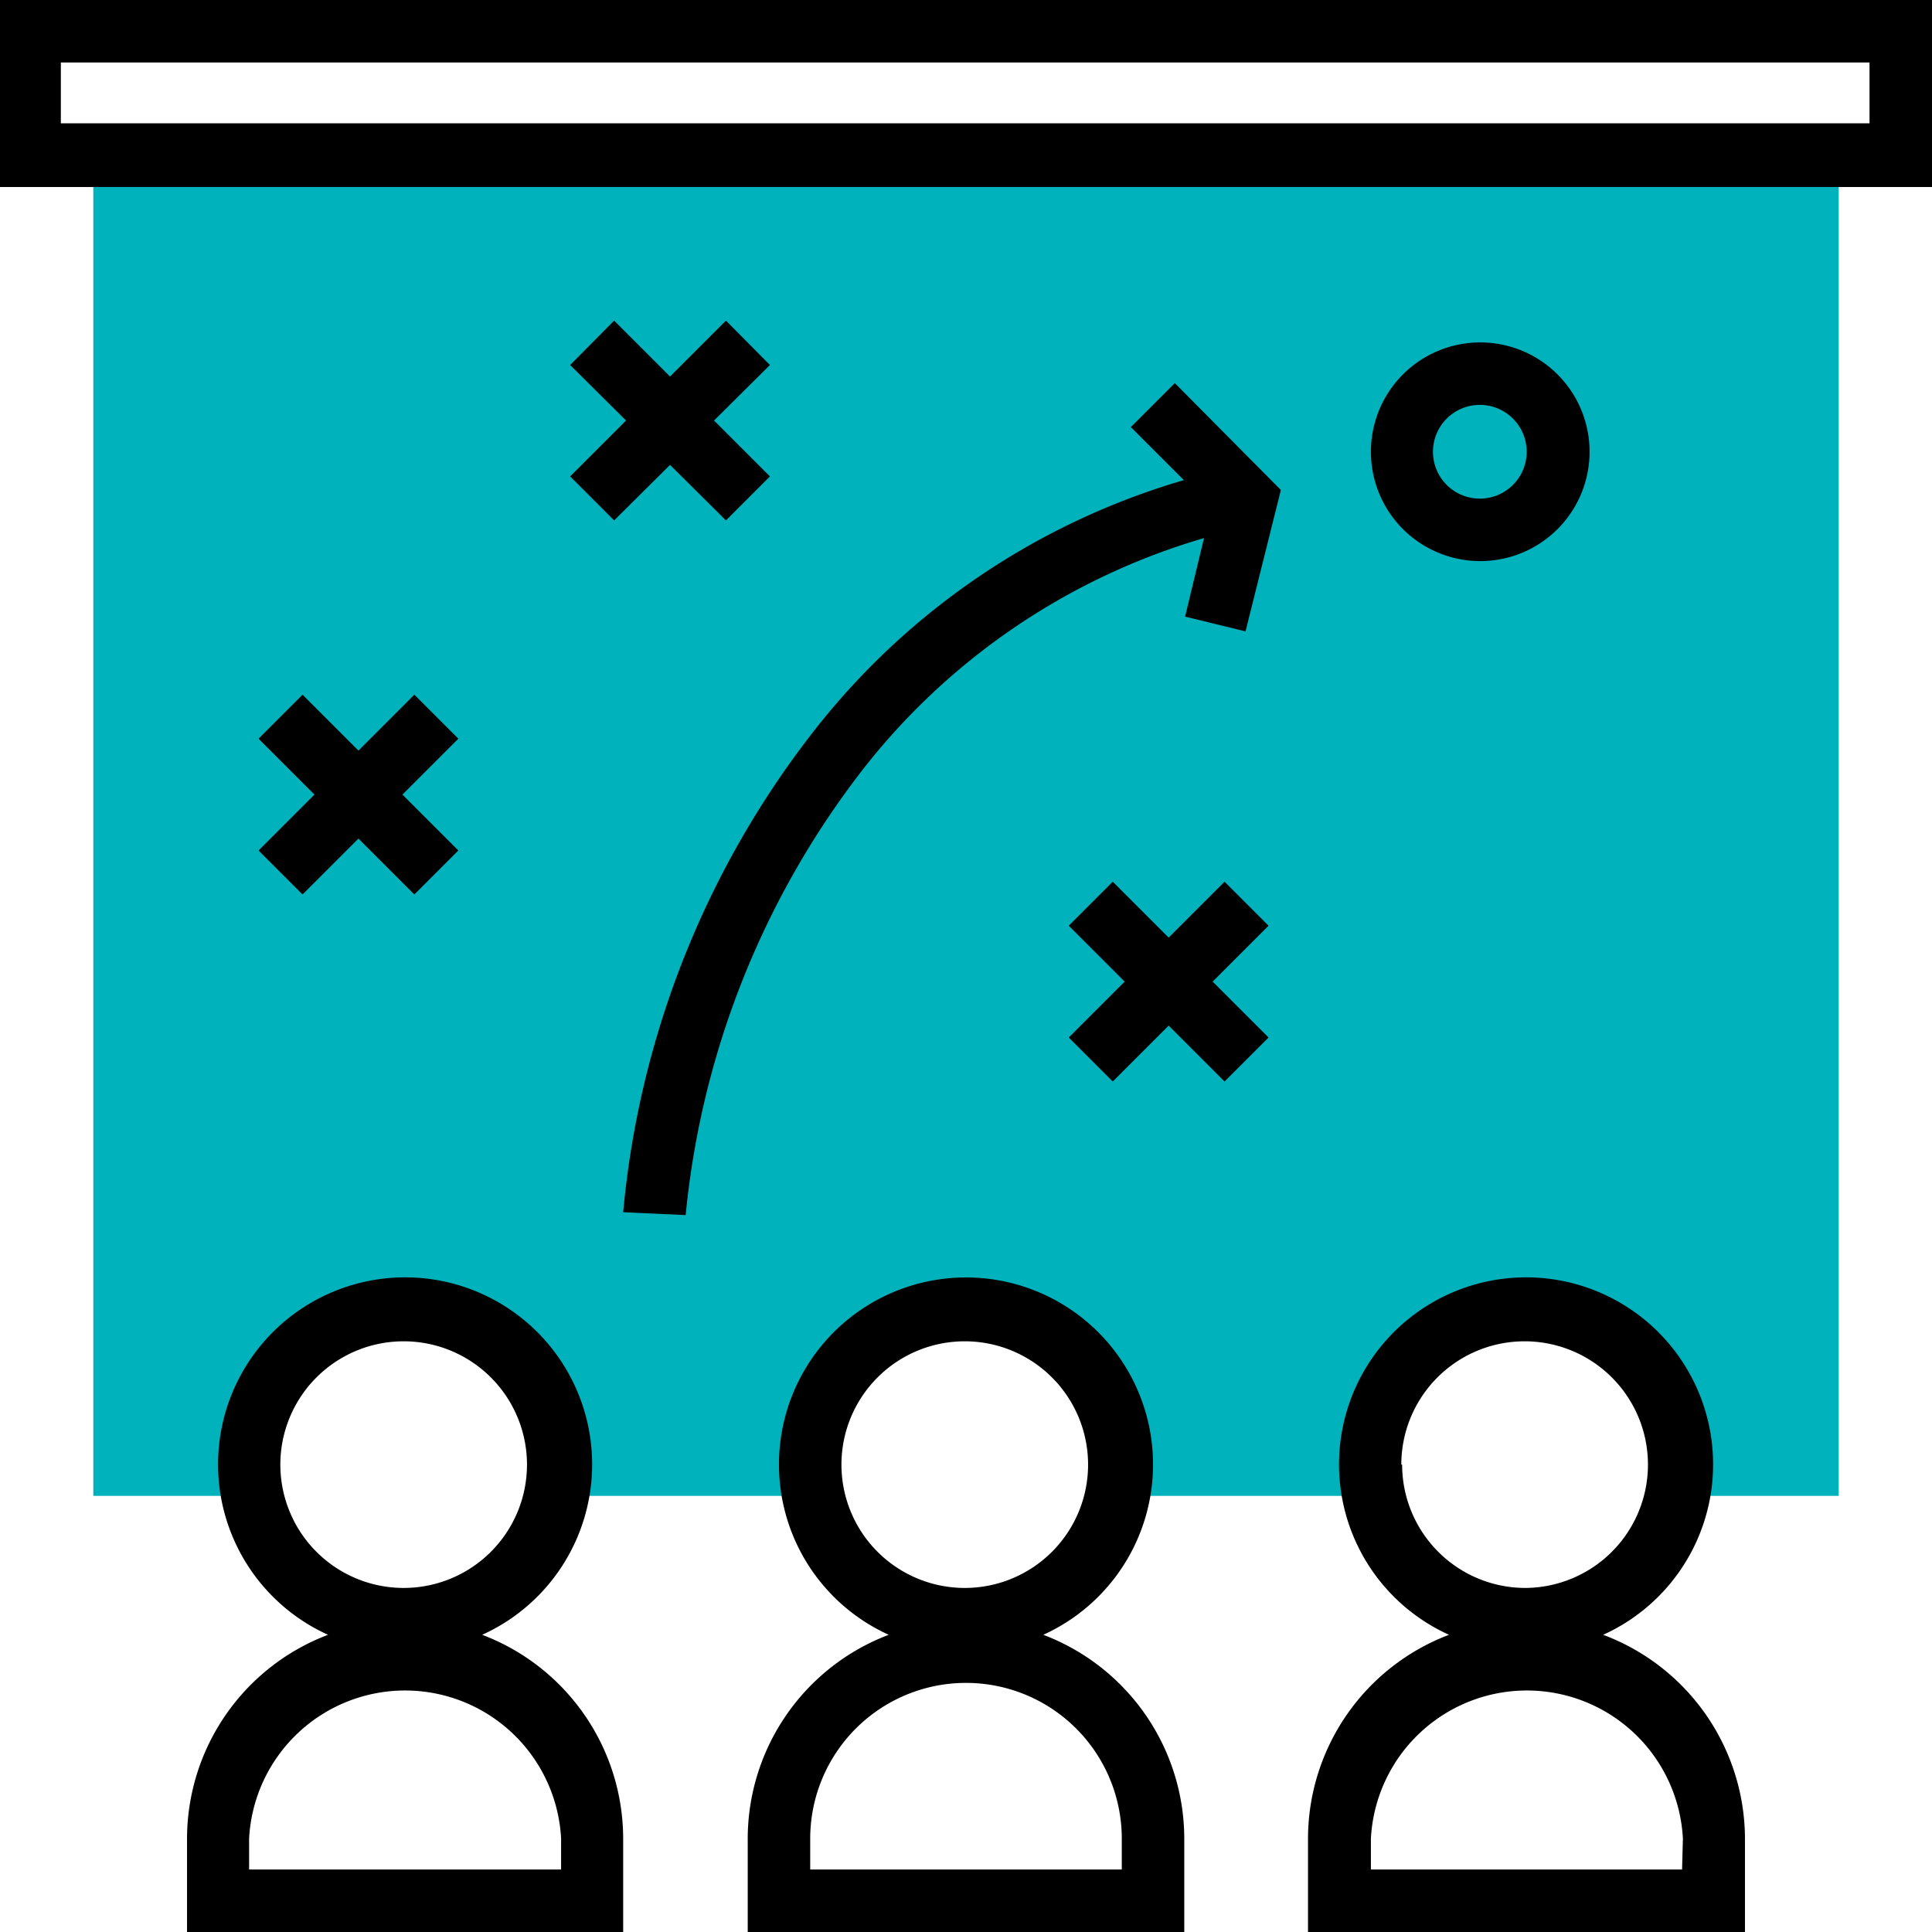
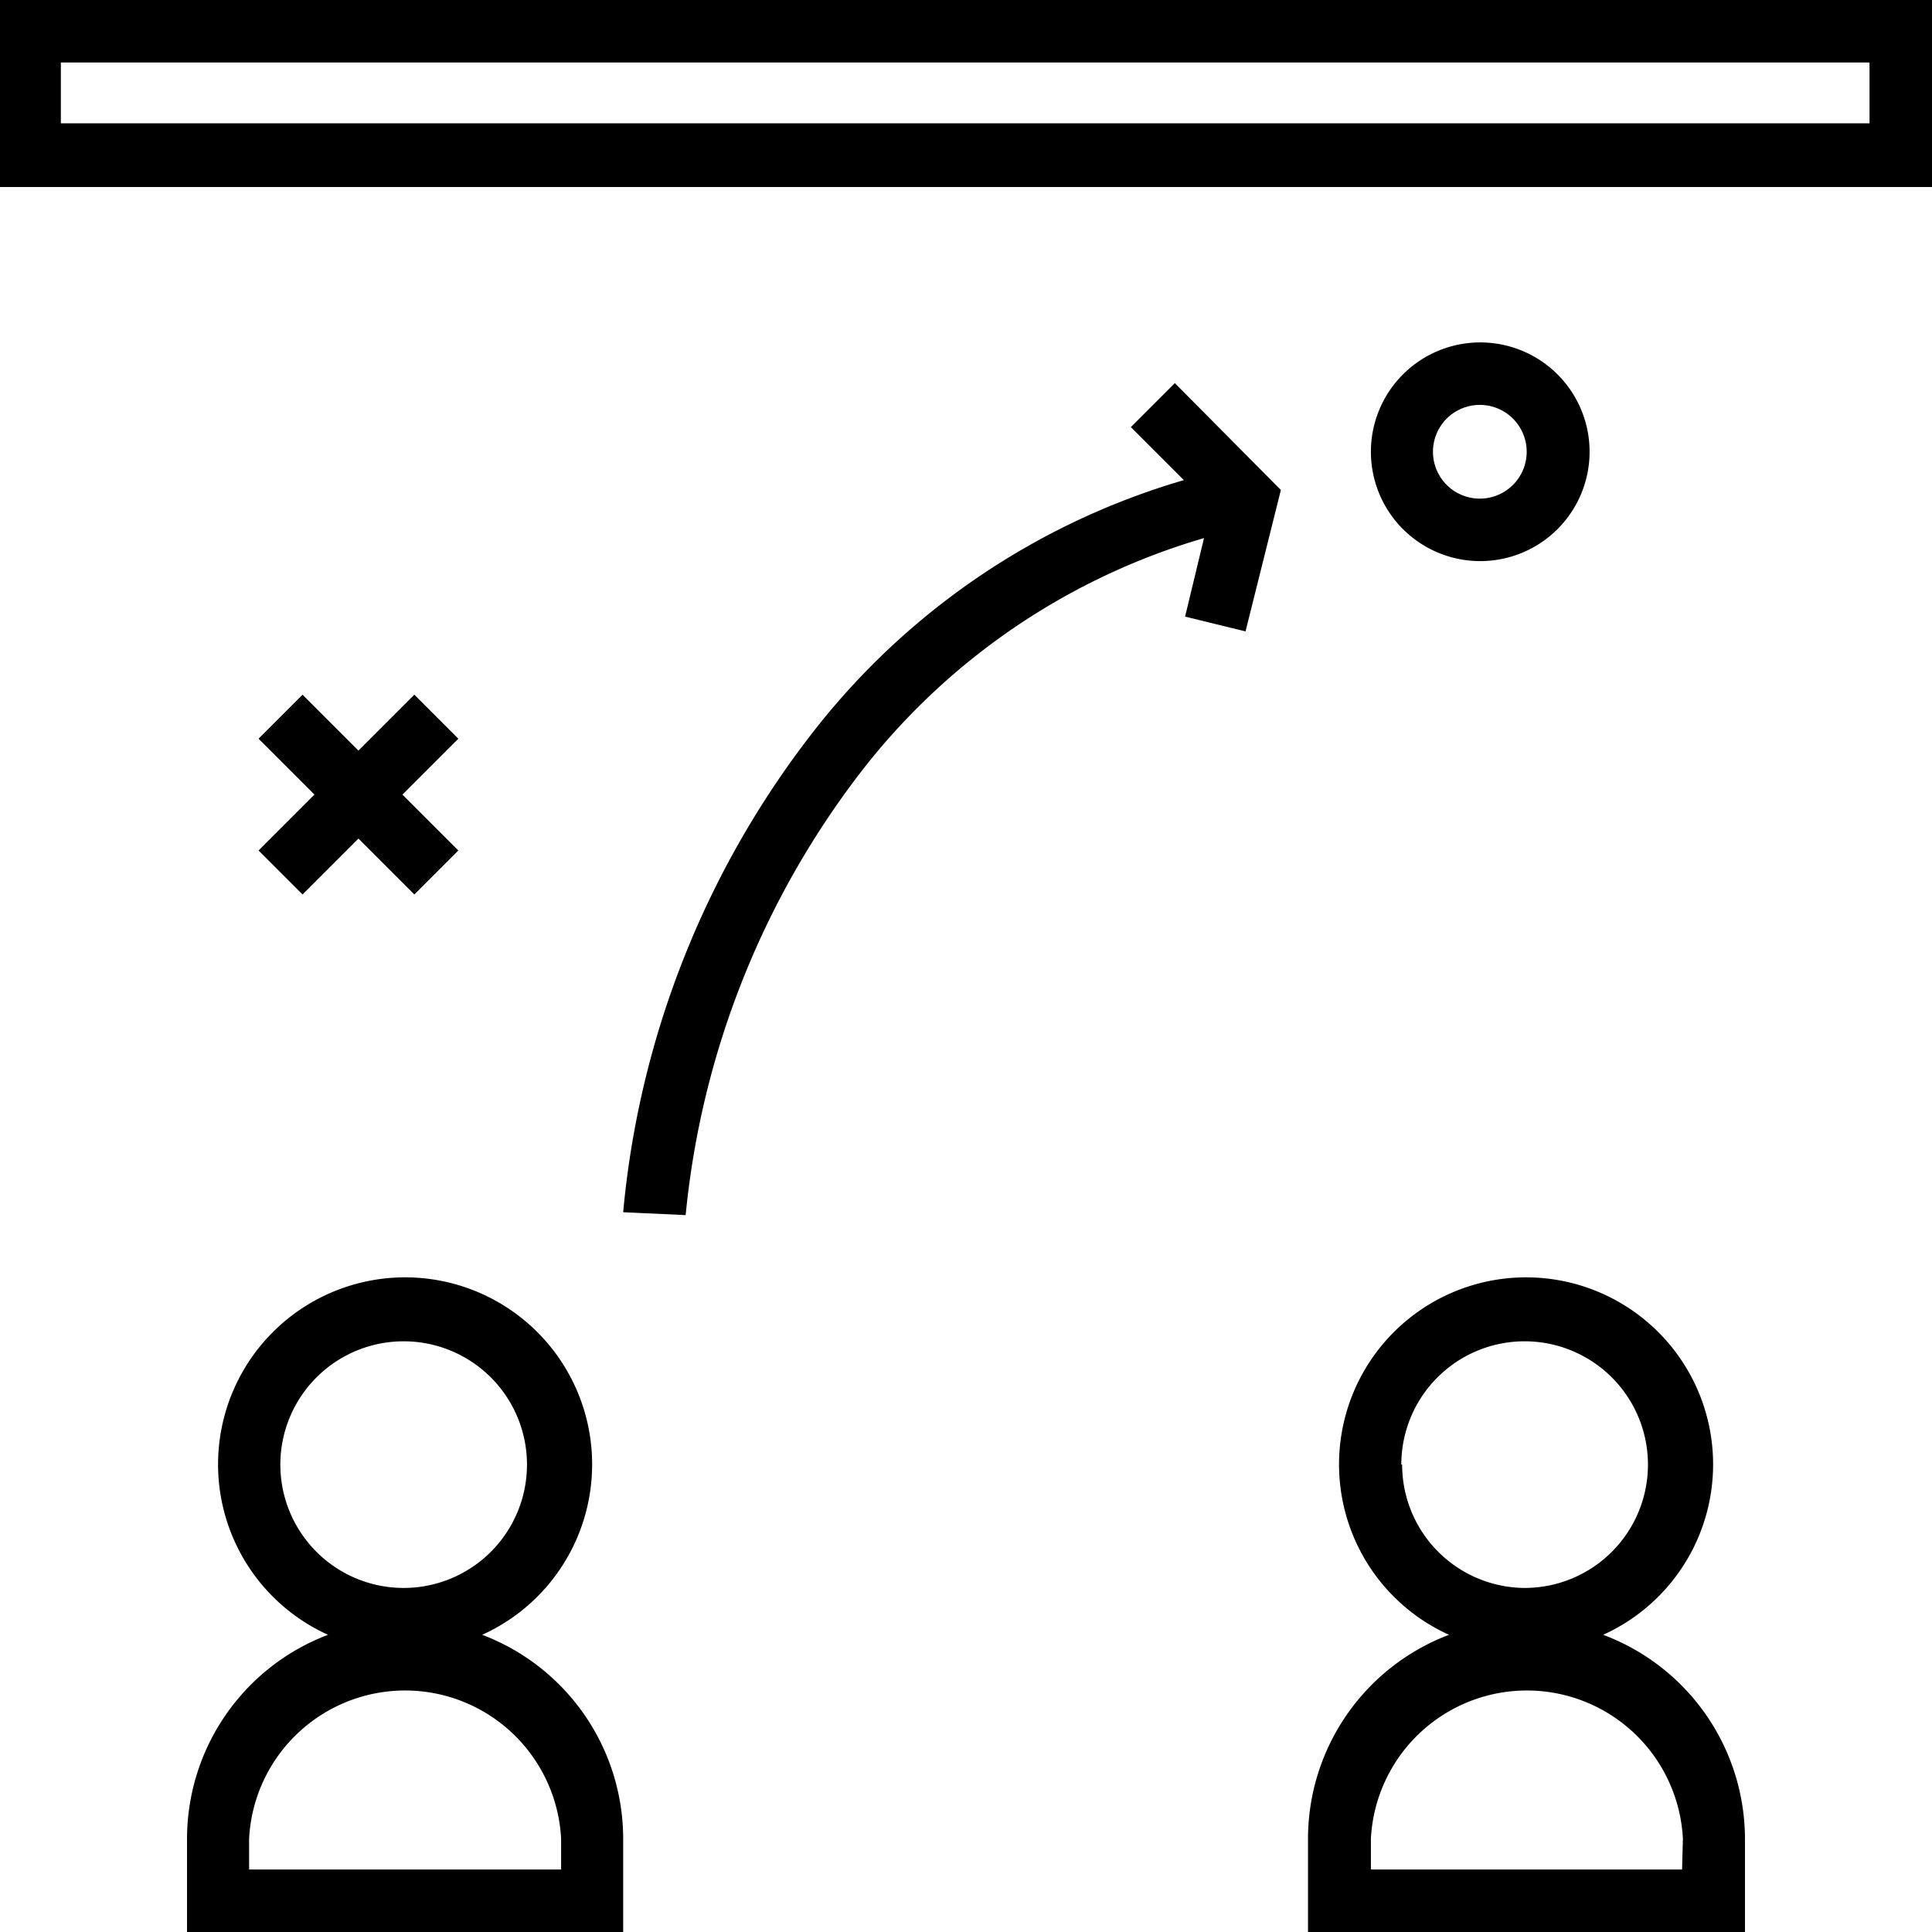
<svg xmlns="http://www.w3.org/2000/svg" viewBox="0 0 47 47">
  <defs>
    <style>.cls-1{fill:#00b2bb;}</style>
  </defs>
  <title>Recurso 10icon</title>
  <g id="Capa_2" data-name="Capa 2">
    <g id="Grafisme">
-       <path class="cls-1" d="M2.27,3.79v32.6H6.14a3.84,3.84,0,0,1-.08-.76,3.8,3.8,0,0,1,7.59,0,3.84,3.84,0,0,1-.08.76h6.22a3.84,3.84,0,0,1-.08-.76,3.79,3.79,0,1,1,7.58,0,3.84,3.84,0,0,1-.08.76h6.22a3.84,3.84,0,0,1-.08-.76,3.8,3.8,0,0,1,7.59,0,3.84,3.84,0,0,1-.08.76h3.87V3.79Z" />
      <path d="M27.51,10.39l1.29,1.29a17.71,17.71,0,0,0-8.92,6,22.33,22.33,0,0,0-4.72,11.81l1.52.07a21,21,0,0,1,4.38-10.93,16.34,16.34,0,0,1,8.23-5.54L28.83,15l1.47.36.86-3.44L28.58,9.32Z" />
      <path d="M36,13.65A2.66,2.66,0,1,0,33.35,11,2.66,2.66,0,0,0,36,13.65Zm0-3.8a1.14,1.14,0,0,1,0,2.28,1.14,1.14,0,0,1,0-2.28Z" />
-       <polygon points="14.94 12.66 16.3 11.31 17.66 12.66 18.73 11.59 17.37 10.23 18.73 8.88 17.66 7.8 16.3 9.16 14.94 7.8 13.87 8.88 15.23 10.23 13.87 11.59 14.94 12.66" />
      <polygon points="7.36 21.76 8.72 20.4 10.08 21.76 11.15 20.69 9.79 19.33 11.15 17.97 10.08 16.9 8.72 18.26 7.36 16.9 6.29 17.97 7.65 19.33 6.29 20.69 7.36 21.76" />
-       <polygon points="29.79 21.45 28.43 22.81 27.07 21.45 26 22.52 27.36 23.88 26 25.24 27.07 26.31 28.43 24.95 29.79 26.31 30.86 25.24 29.5 23.88 30.86 22.52 29.79 21.45" />
      <path d="M0,0V4.55H47V0ZM45.48,3h-44V1.52h44Z" />
      <path d="M11.73,39.77a4.55,4.55,0,1,0-3.75,0,5.31,5.31,0,0,0-3.43,5V47H15.16V44.73A5.31,5.31,0,0,0,11.73,39.77ZM6.82,35.63a3,3,0,1,1,3,3A3,3,0,0,1,6.82,35.63Zm6.83,9.85H6.06v-.75a3.8,3.8,0,0,1,7.59,0Z" />
-       <path d="M25.38,39.77a4.55,4.55,0,1,0-3.76,0,5.31,5.31,0,0,0-3.43,5V47H28.81V44.73A5.31,5.31,0,0,0,25.38,39.77Zm-4.91-4.14a3,3,0,1,1,3,3A3,3,0,0,1,20.47,35.63Zm6.82,9.85H19.71v-.75a3.79,3.79,0,1,1,7.58,0Z" />
      <path d="M39,39.77a4.55,4.55,0,1,0-3.75,0,5.31,5.31,0,0,0-3.43,5V47H42.45V44.73A5.31,5.31,0,0,0,39,39.77Zm-4.91-4.14a3,3,0,1,1,3,3A3,3,0,0,1,34.11,35.63Zm6.83,9.85H33.35v-.75a3.8,3.8,0,0,1,7.59,0Z" />
    </g>
  </g>
</svg>